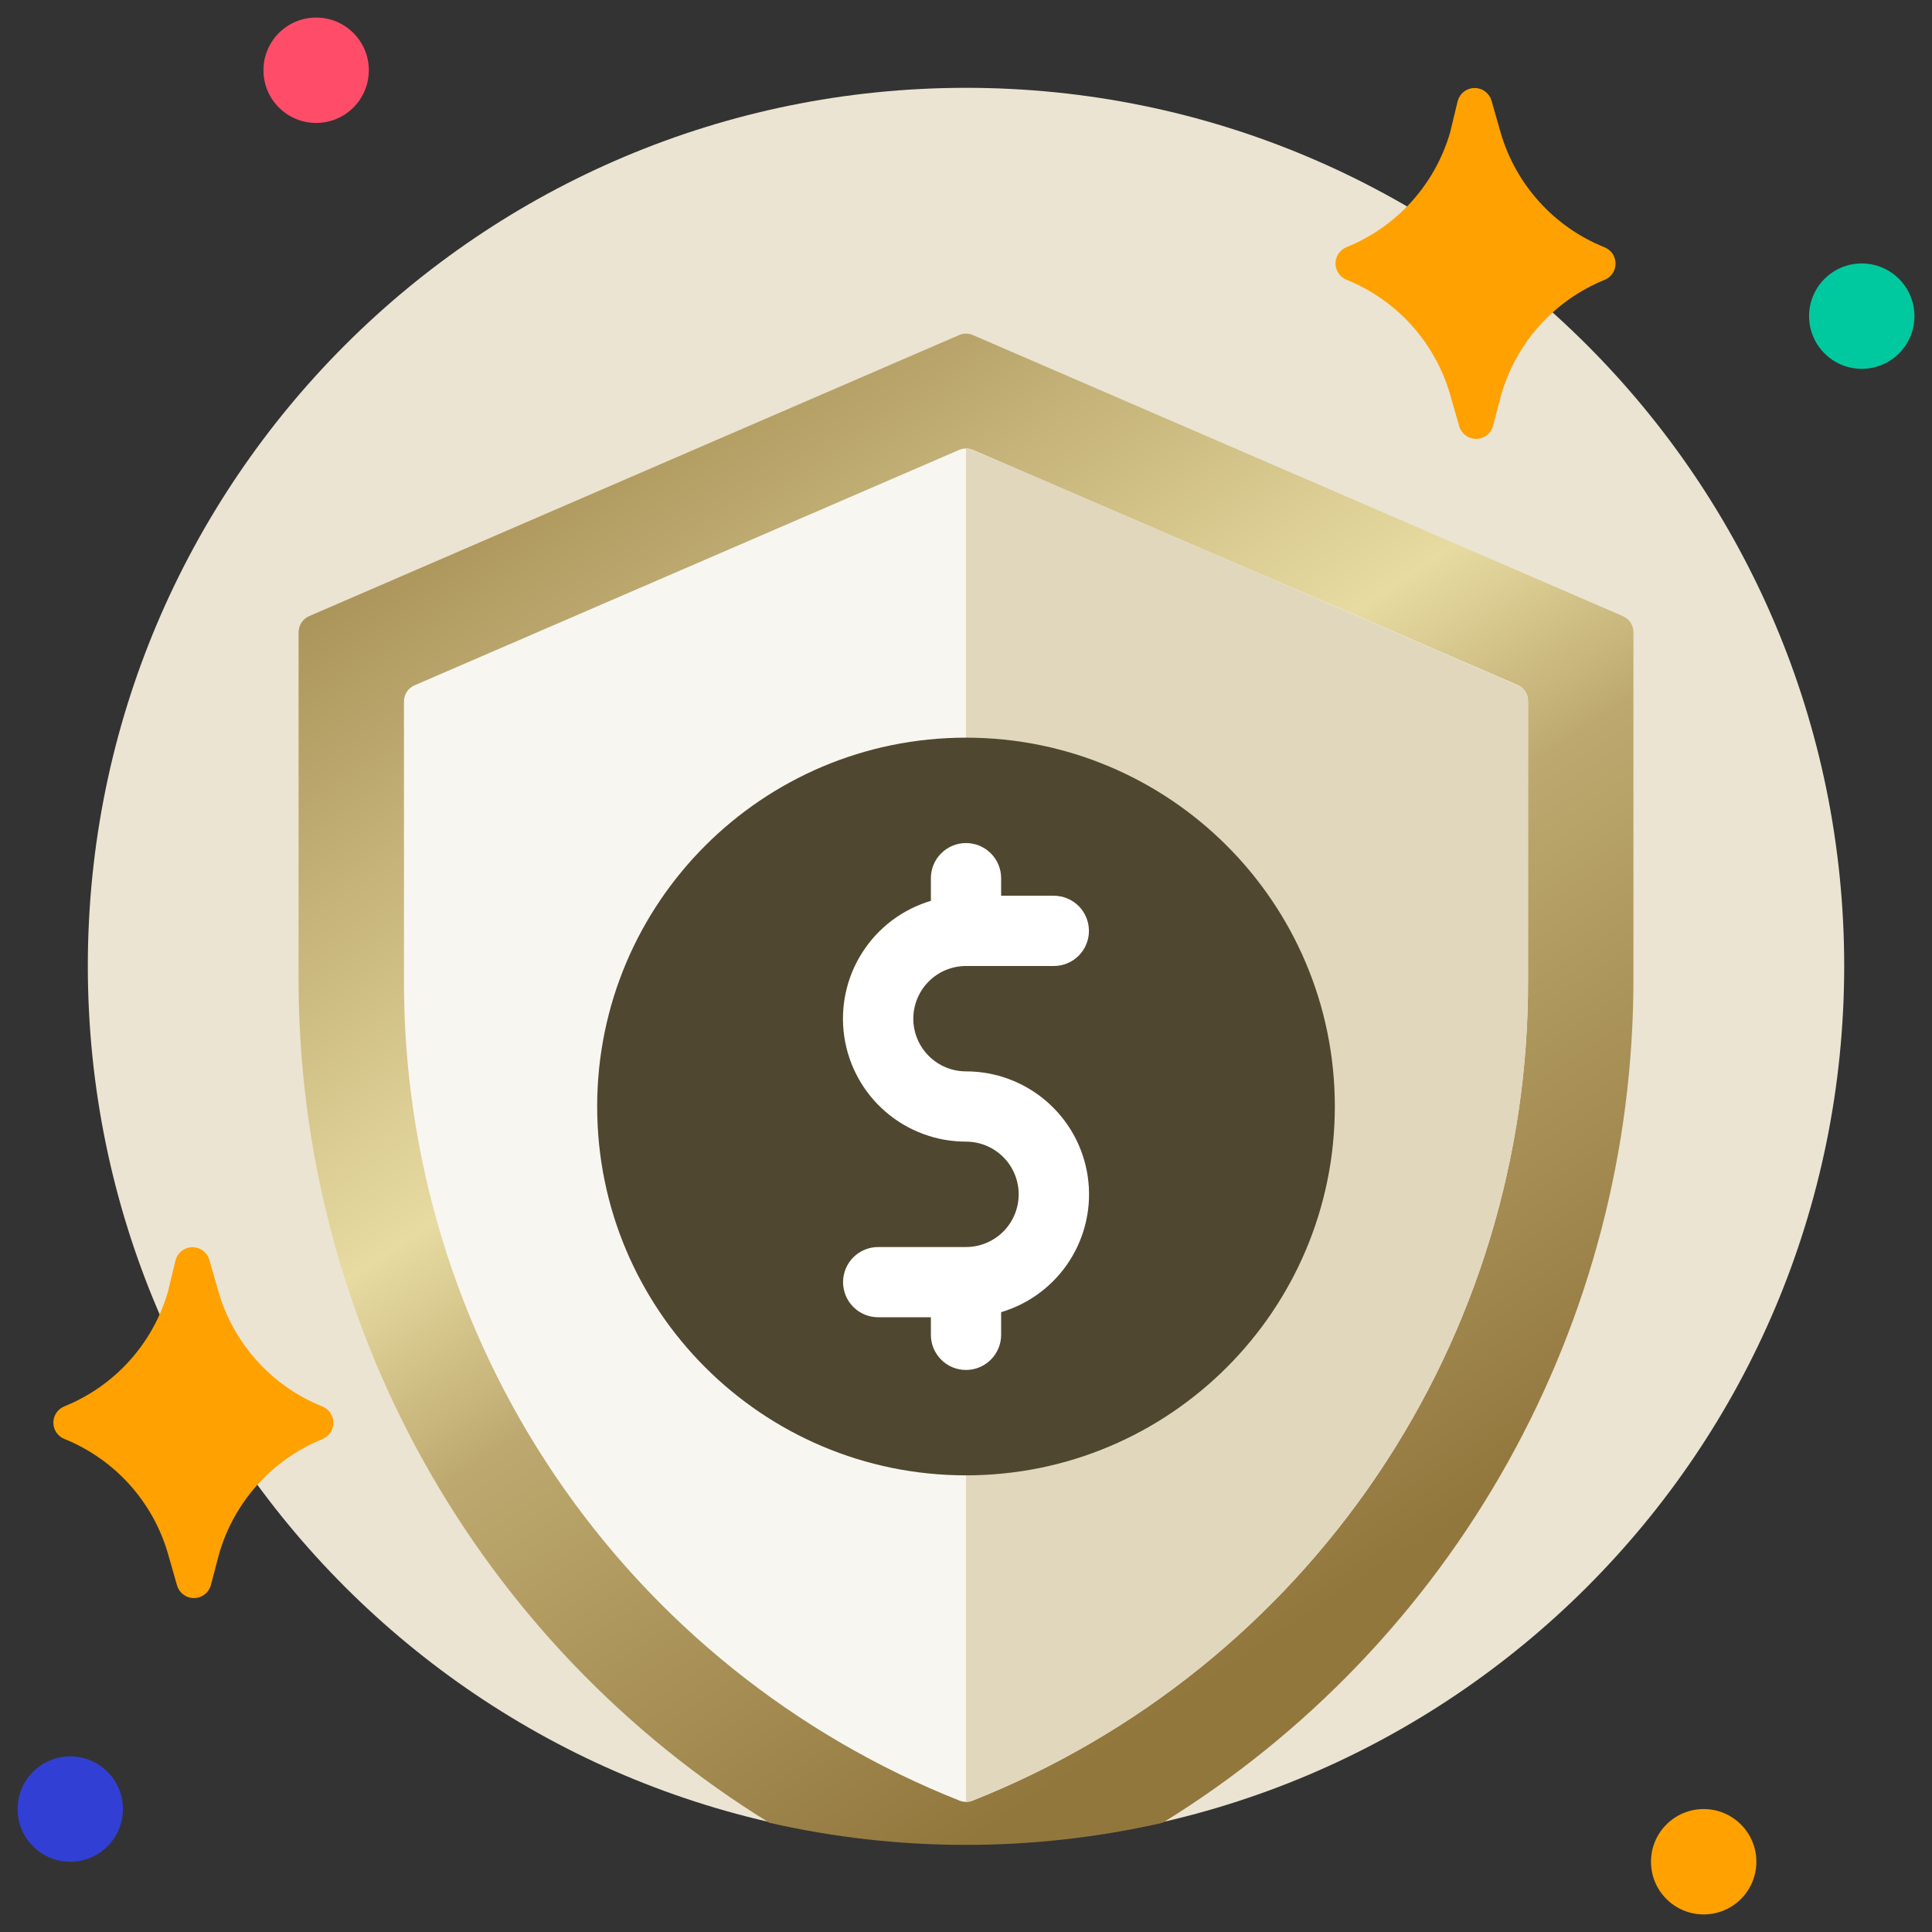
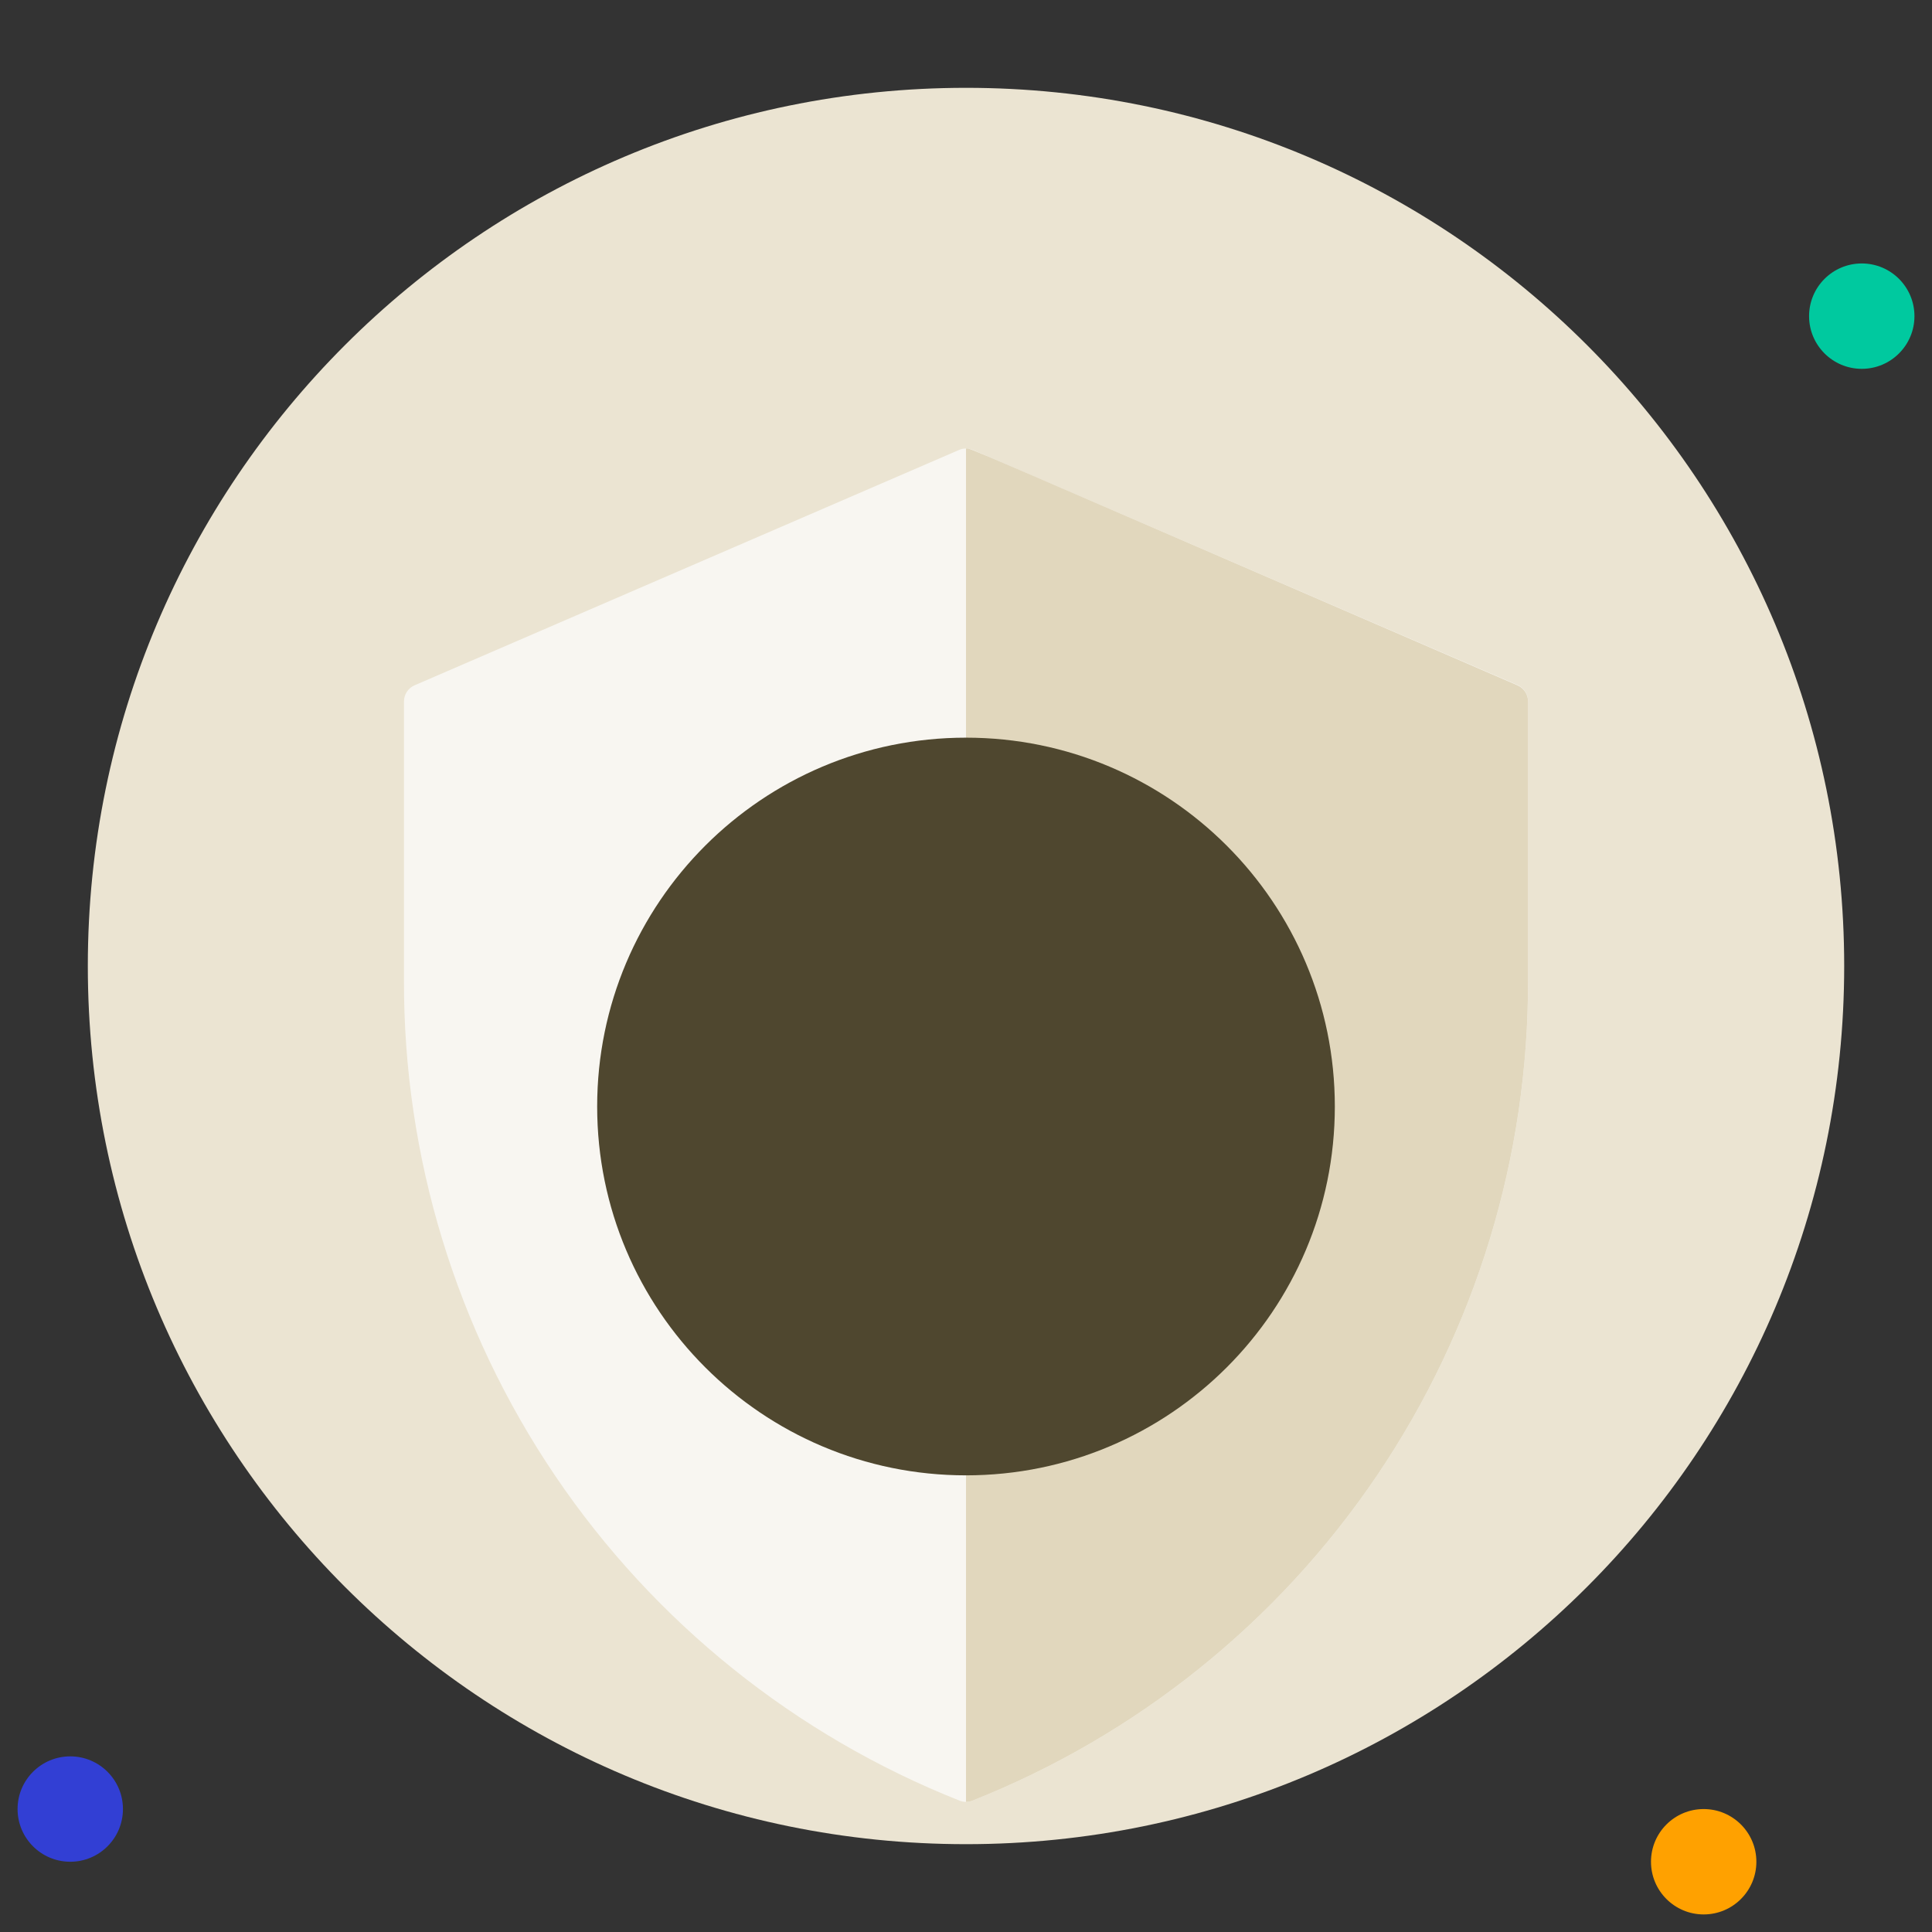
<svg xmlns="http://www.w3.org/2000/svg" width="96" height="96" viewBox="0 0 96 96" fill="none">
  <rect x="0" y="0" width="96" height="96" fill="#333333" stroke="none" />
  <g clip-path="url(#clip0_891_2657)">
    <path d="M48.001 91.636C72.1 91.636 91.637 72.1 91.637 48C91.637 23.9 72.1 4.364 48.001 4.364C23.901 4.364 4.364 23.9 4.364 48C4.364 72.1 23.901 91.636 48.001 91.636Z" fill="#EBE4D2" />
-     <path d="M15.709 6.109C17.155 6.109 18.327 4.937 18.327 3.491C18.327 2.045 17.155 0.873 15.709 0.873C14.263 0.873 13.091 2.045 13.091 3.491C13.091 4.937 14.263 6.109 15.709 6.109Z" fill="#FF4D69" />
    <path d="M92.51 18.327C93.956 18.327 95.128 17.155 95.128 15.709C95.128 14.263 93.956 13.091 92.51 13.091C91.064 13.091 89.892 14.263 89.892 15.709C89.892 17.155 91.064 18.327 92.51 18.327Z" fill="#00C99F" />
    <path d="M84.655 95.127C86.101 95.127 87.273 93.955 87.273 92.509C87.273 91.063 86.101 89.891 84.655 89.891C83.209 89.891 82.037 91.063 82.037 92.509C82.037 93.955 83.209 95.127 84.655 95.127Z" fill="#FFA100" />
    <path d="M3.491 92.509C4.937 92.509 6.109 91.337 6.109 89.891C6.109 88.445 4.937 87.273 3.491 87.273C2.045 87.273 0.873 88.445 0.873 89.891C0.873 91.337 2.045 92.509 3.491 92.509Z" fill="#323FD4" />
-     <path d="M81.164 31.418V48.681C81.163 57.078 79.013 65.336 74.919 72.669C70.825 80.001 64.924 86.164 57.775 90.572C51.341 92.038 44.66 92.038 38.226 90.572C31.078 86.164 25.176 80.001 21.082 72.669C16.988 65.336 14.838 57.078 14.837 48.681V31.418C14.836 31.248 14.886 31.081 14.979 30.938C15.072 30.796 15.204 30.683 15.361 30.615L47.651 16.652C47.762 16.604 47.88 16.579 48.001 16.579C48.121 16.579 48.239 16.604 48.35 16.652L80.641 30.615C80.797 30.683 80.929 30.796 81.022 30.938C81.115 31.081 81.165 31.248 81.164 31.418Z" fill="url(#paint0_linear_891_2657)" />
    <path d="M75.928 34.857V48.681C75.956 57.466 73.338 66.056 68.414 73.332C63.491 80.608 56.49 86.232 48.324 89.472C48.116 89.555 47.885 89.555 47.678 89.472C39.512 86.232 32.511 80.608 27.587 73.332C22.663 66.056 20.045 57.466 20.073 48.681V34.857C20.073 34.686 20.122 34.52 20.215 34.377C20.308 34.234 20.441 34.122 20.597 34.054L47.652 22.359C47.762 22.311 47.881 22.286 48.001 22.286C48.121 22.286 48.24 22.311 48.35 22.359L75.404 34.036C75.563 34.106 75.698 34.221 75.791 34.367C75.884 34.513 75.932 34.683 75.928 34.857Z" fill="#F8F6F1" />
    <path d="M75.927 34.857V48.681C75.956 57.466 73.337 66.056 68.414 73.332C63.49 80.608 56.489 86.232 48.323 89.472C48.221 89.514 48.111 89.535 48 89.533V22.289C48.297 22.289 46.656 21.626 75.404 34.054C75.56 34.122 75.692 34.234 75.786 34.377C75.879 34.52 75.928 34.686 75.927 34.857Z" fill="#E1D7BD" />
    <path d="M48 73.309C58.122 73.309 66.327 65.104 66.327 54.982C66.327 44.86 58.122 36.654 48 36.654C37.878 36.654 29.673 44.86 29.673 54.982C29.673 65.104 37.878 73.309 48 73.309Z" fill="#4F472F" />
-     <path d="M48 53.236C47.306 53.236 46.64 52.961 46.149 52.469C45.658 51.978 45.382 51.312 45.382 50.618C45.382 49.924 45.658 49.258 46.149 48.767C46.64 48.276 47.306 48 48 48H52.364C52.827 48 53.271 47.816 53.598 47.489C53.925 47.161 54.109 46.717 54.109 46.255C54.109 45.792 53.925 45.348 53.598 45.02C53.271 44.693 52.827 44.509 52.364 44.509H49.746V43.636C49.746 43.173 49.562 42.729 49.234 42.402C48.907 42.075 48.463 41.891 48 41.891C47.537 41.891 47.093 42.075 46.766 42.402C46.439 42.729 46.255 43.173 46.255 43.636V44.762C44.847 45.18 43.637 46.092 42.847 47.329C42.056 48.566 41.738 50.047 41.95 51.5C42.162 52.953 42.89 54.281 44.001 55.241C45.112 56.201 46.532 56.728 48 56.727C48.694 56.727 49.36 57.003 49.852 57.494C50.343 57.985 50.618 58.651 50.618 59.345C50.618 60.04 50.343 60.706 49.852 61.197C49.36 61.688 48.694 61.964 48 61.964H43.636C43.174 61.964 42.73 62.148 42.402 62.475C42.075 62.802 41.891 63.246 41.891 63.709C41.891 64.172 42.075 64.616 42.402 64.943C42.73 65.271 43.174 65.454 43.636 65.454H46.255V66.327C46.255 66.79 46.439 67.234 46.766 67.561C47.093 67.889 47.537 68.073 48 68.073C48.463 68.073 48.907 67.889 49.234 67.561C49.562 67.234 49.746 66.79 49.746 66.327V65.201C51.153 64.783 52.363 63.872 53.153 62.635C53.944 61.397 54.263 59.916 54.05 58.464C53.839 57.011 53.11 55.683 51.999 54.723C50.888 53.763 49.468 53.235 48 53.236Z" fill="white" />
-     <path d="M79.741 13.902C78.51 14.401 77.408 15.172 76.518 16.157C75.627 17.143 74.972 18.317 74.601 19.593L74.182 21.181C74.129 21.362 74.019 21.522 73.868 21.635C73.717 21.748 73.533 21.809 73.344 21.809C73.156 21.809 72.972 21.748 72.821 21.635C72.67 21.522 72.559 21.362 72.507 21.181L72.053 19.593C71.681 18.317 71.026 17.143 70.136 16.157C69.246 15.172 68.143 14.401 66.912 13.902C66.749 13.838 66.61 13.726 66.511 13.582C66.413 13.437 66.36 13.266 66.36 13.091C66.36 12.916 66.413 12.745 66.511 12.6C66.61 12.455 66.749 12.344 66.912 12.279C68.143 11.781 69.246 11.01 70.136 10.024C71.026 9.039 71.681 7.864 72.053 6.589L72.437 5.001C72.49 4.819 72.6 4.66 72.751 4.547C72.902 4.434 73.086 4.372 73.275 4.372C73.463 4.372 73.647 4.434 73.798 4.547C73.949 4.66 74.059 4.819 74.112 5.001L74.566 6.589C74.937 7.864 75.593 9.039 76.483 10.024C77.373 11.01 78.475 11.781 79.707 12.279C79.871 12.34 80.013 12.449 80.115 12.591C80.216 12.734 80.272 12.904 80.276 13.079C80.28 13.254 80.231 13.426 80.136 13.573C80.04 13.72 79.903 13.835 79.741 13.902Z" fill="#FFA100" />
-     <path d="M16.032 71.502C14.801 72.001 13.699 72.772 12.809 73.757C11.919 74.743 11.263 75.917 10.892 77.193L10.473 78.781C10.42 78.962 10.31 79.121 10.159 79.235C10.008 79.348 9.824 79.409 9.635 79.409C9.446 79.409 9.263 79.348 9.112 79.235C8.961 79.121 8.85 78.962 8.797 78.781L8.344 77.193C7.973 75.917 7.317 74.743 6.427 73.757C5.537 72.772 4.434 72.001 3.203 71.502C3.041 71.438 2.901 71.326 2.802 71.182C2.704 71.037 2.651 70.866 2.651 70.691C2.651 70.516 2.704 70.345 2.802 70.2C2.901 70.055 3.041 69.944 3.203 69.879C4.434 69.381 5.537 68.61 6.427 67.624C7.317 66.639 7.973 65.464 8.344 64.189L8.728 62.601C8.781 62.419 8.891 62.26 9.042 62.147C9.193 62.033 9.377 61.972 9.566 61.972C9.754 61.972 9.938 62.033 10.089 62.147C10.24 62.26 10.35 62.419 10.403 62.601L10.857 64.189C11.228 65.464 11.884 66.639 12.774 67.624C13.664 68.61 14.766 69.381 15.998 69.879C16.162 69.94 16.304 70.049 16.405 70.191C16.507 70.334 16.564 70.504 16.567 70.679C16.571 70.854 16.522 71.026 16.427 71.173C16.331 71.32 16.194 71.435 16.032 71.502Z" fill="#FFA100" />
  </g>
  <defs>
    <linearGradient id="paint0_linear_891_2657" x1="-4.897" y1="29.665" x2="39.849" y2="97.121" gradientUnits="userSpaceOnUse">
      <stop stop-color="#92773D" />
      <stop offset="0.5" stop-color="#E7DBA1" />
      <stop offset="0.639" stop-color="#BDA96F" />
      <stop offset="1" stop-color="#92773D" />
    </linearGradient>
    <clipPath id="clip0_891_2657">
      <rect width="96" height="96" fill="white" />
    </clipPath>
  </defs>
</svg>